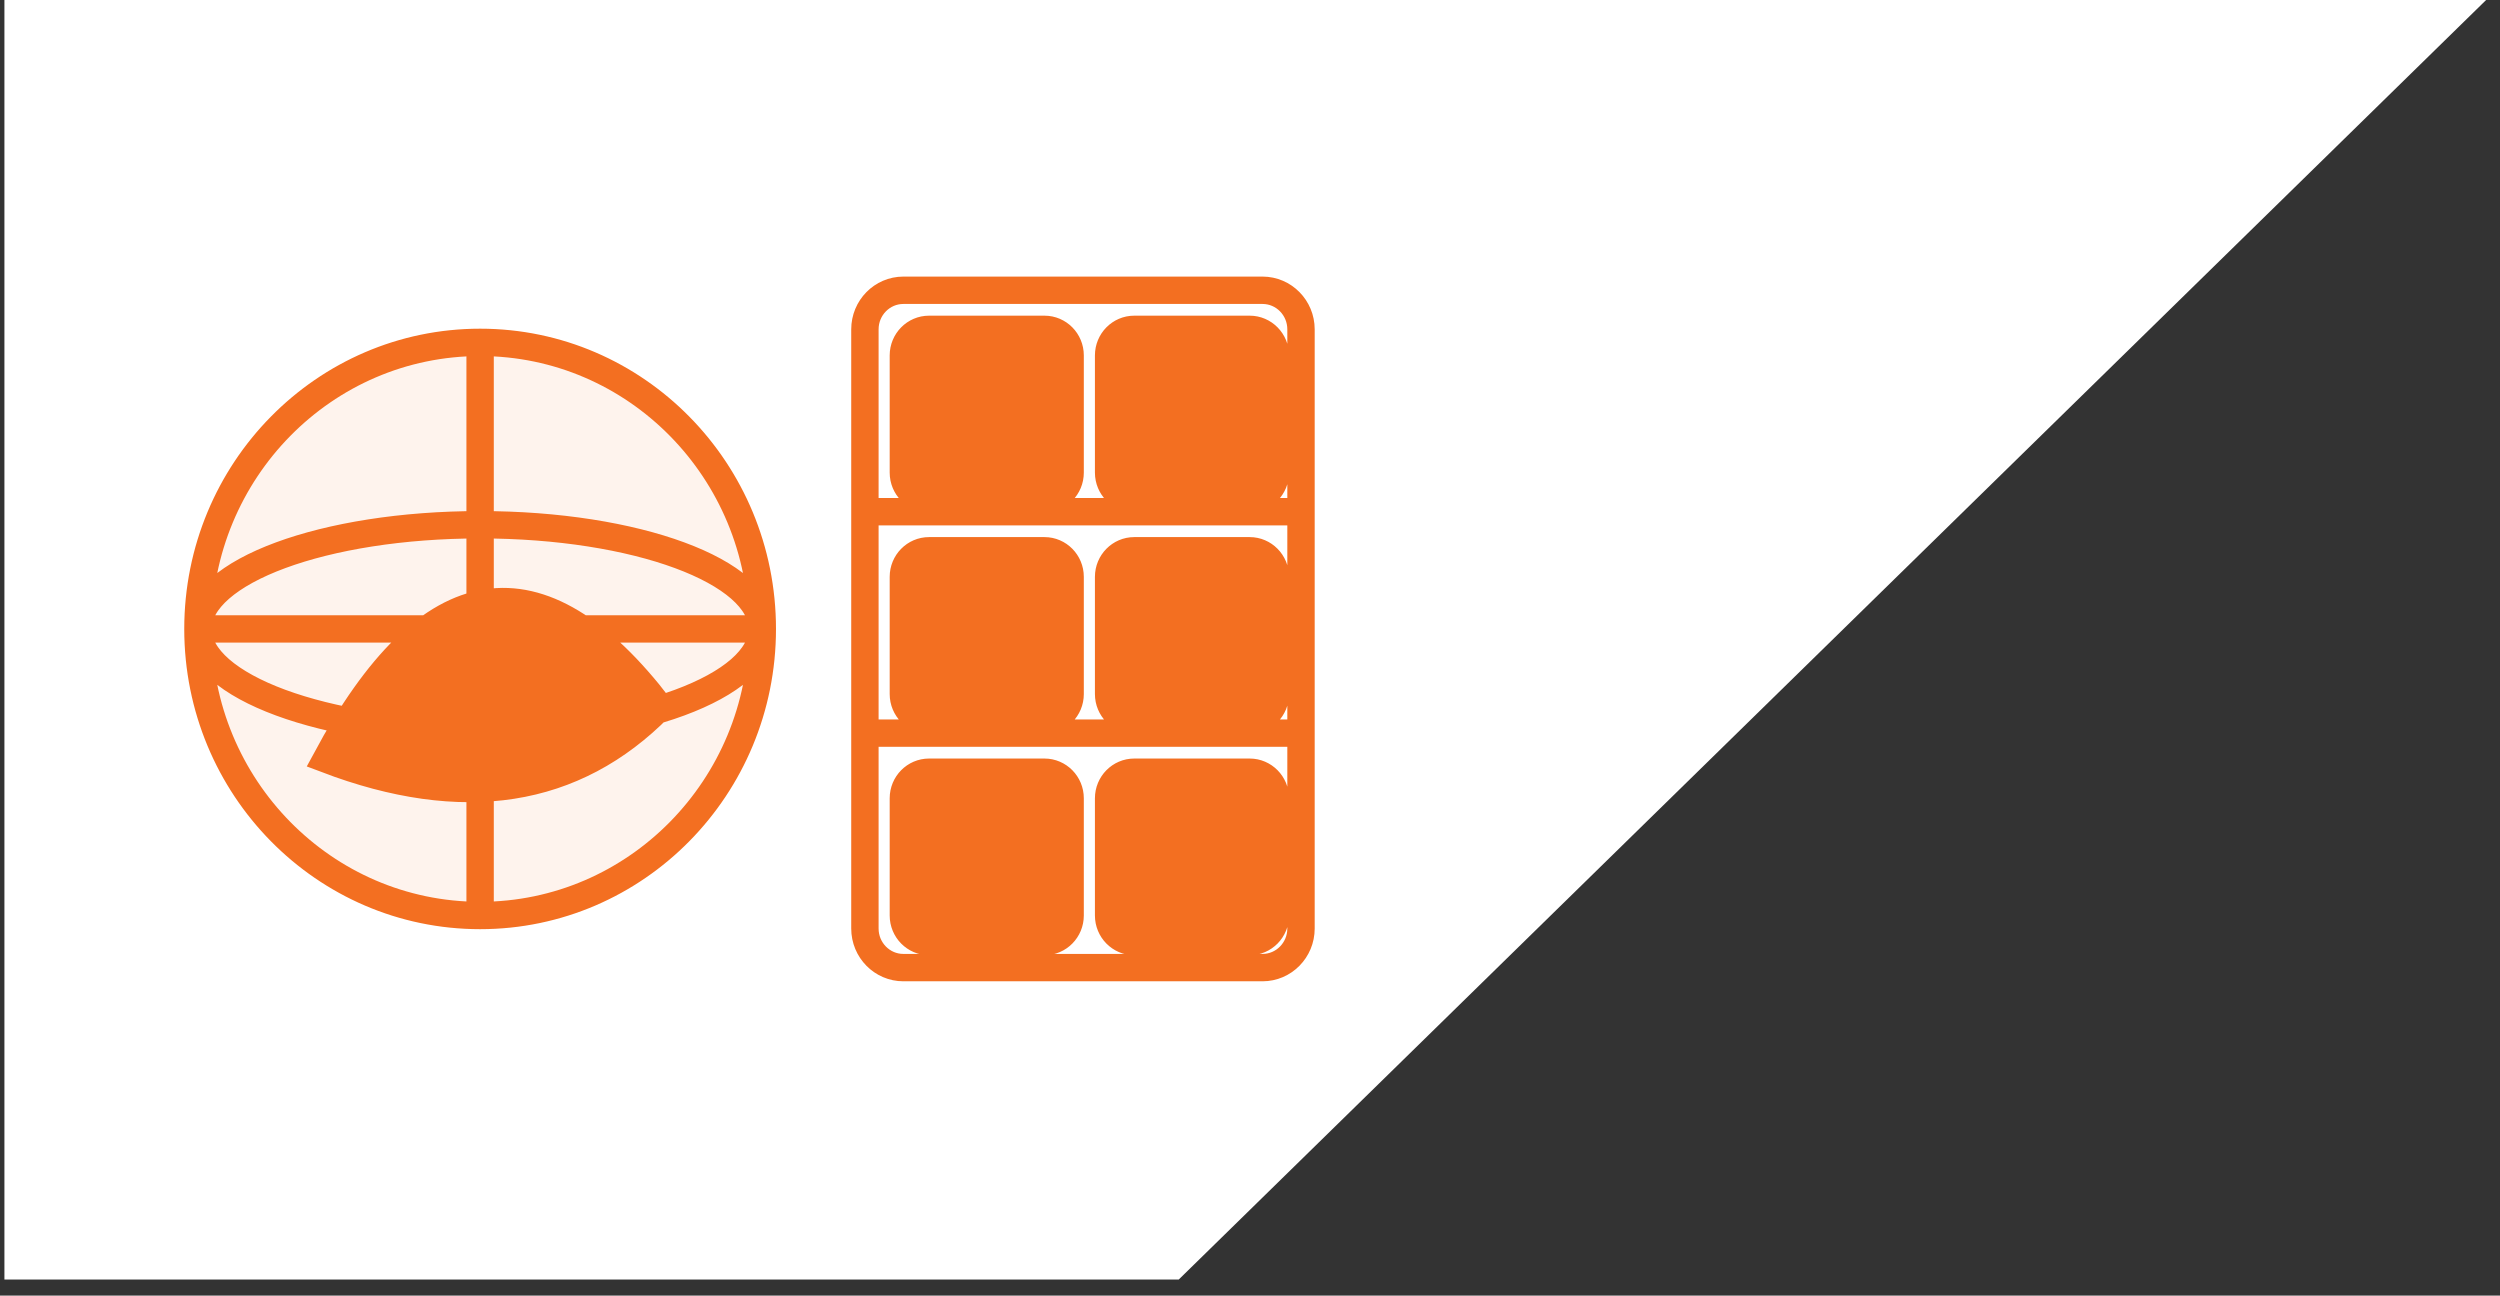
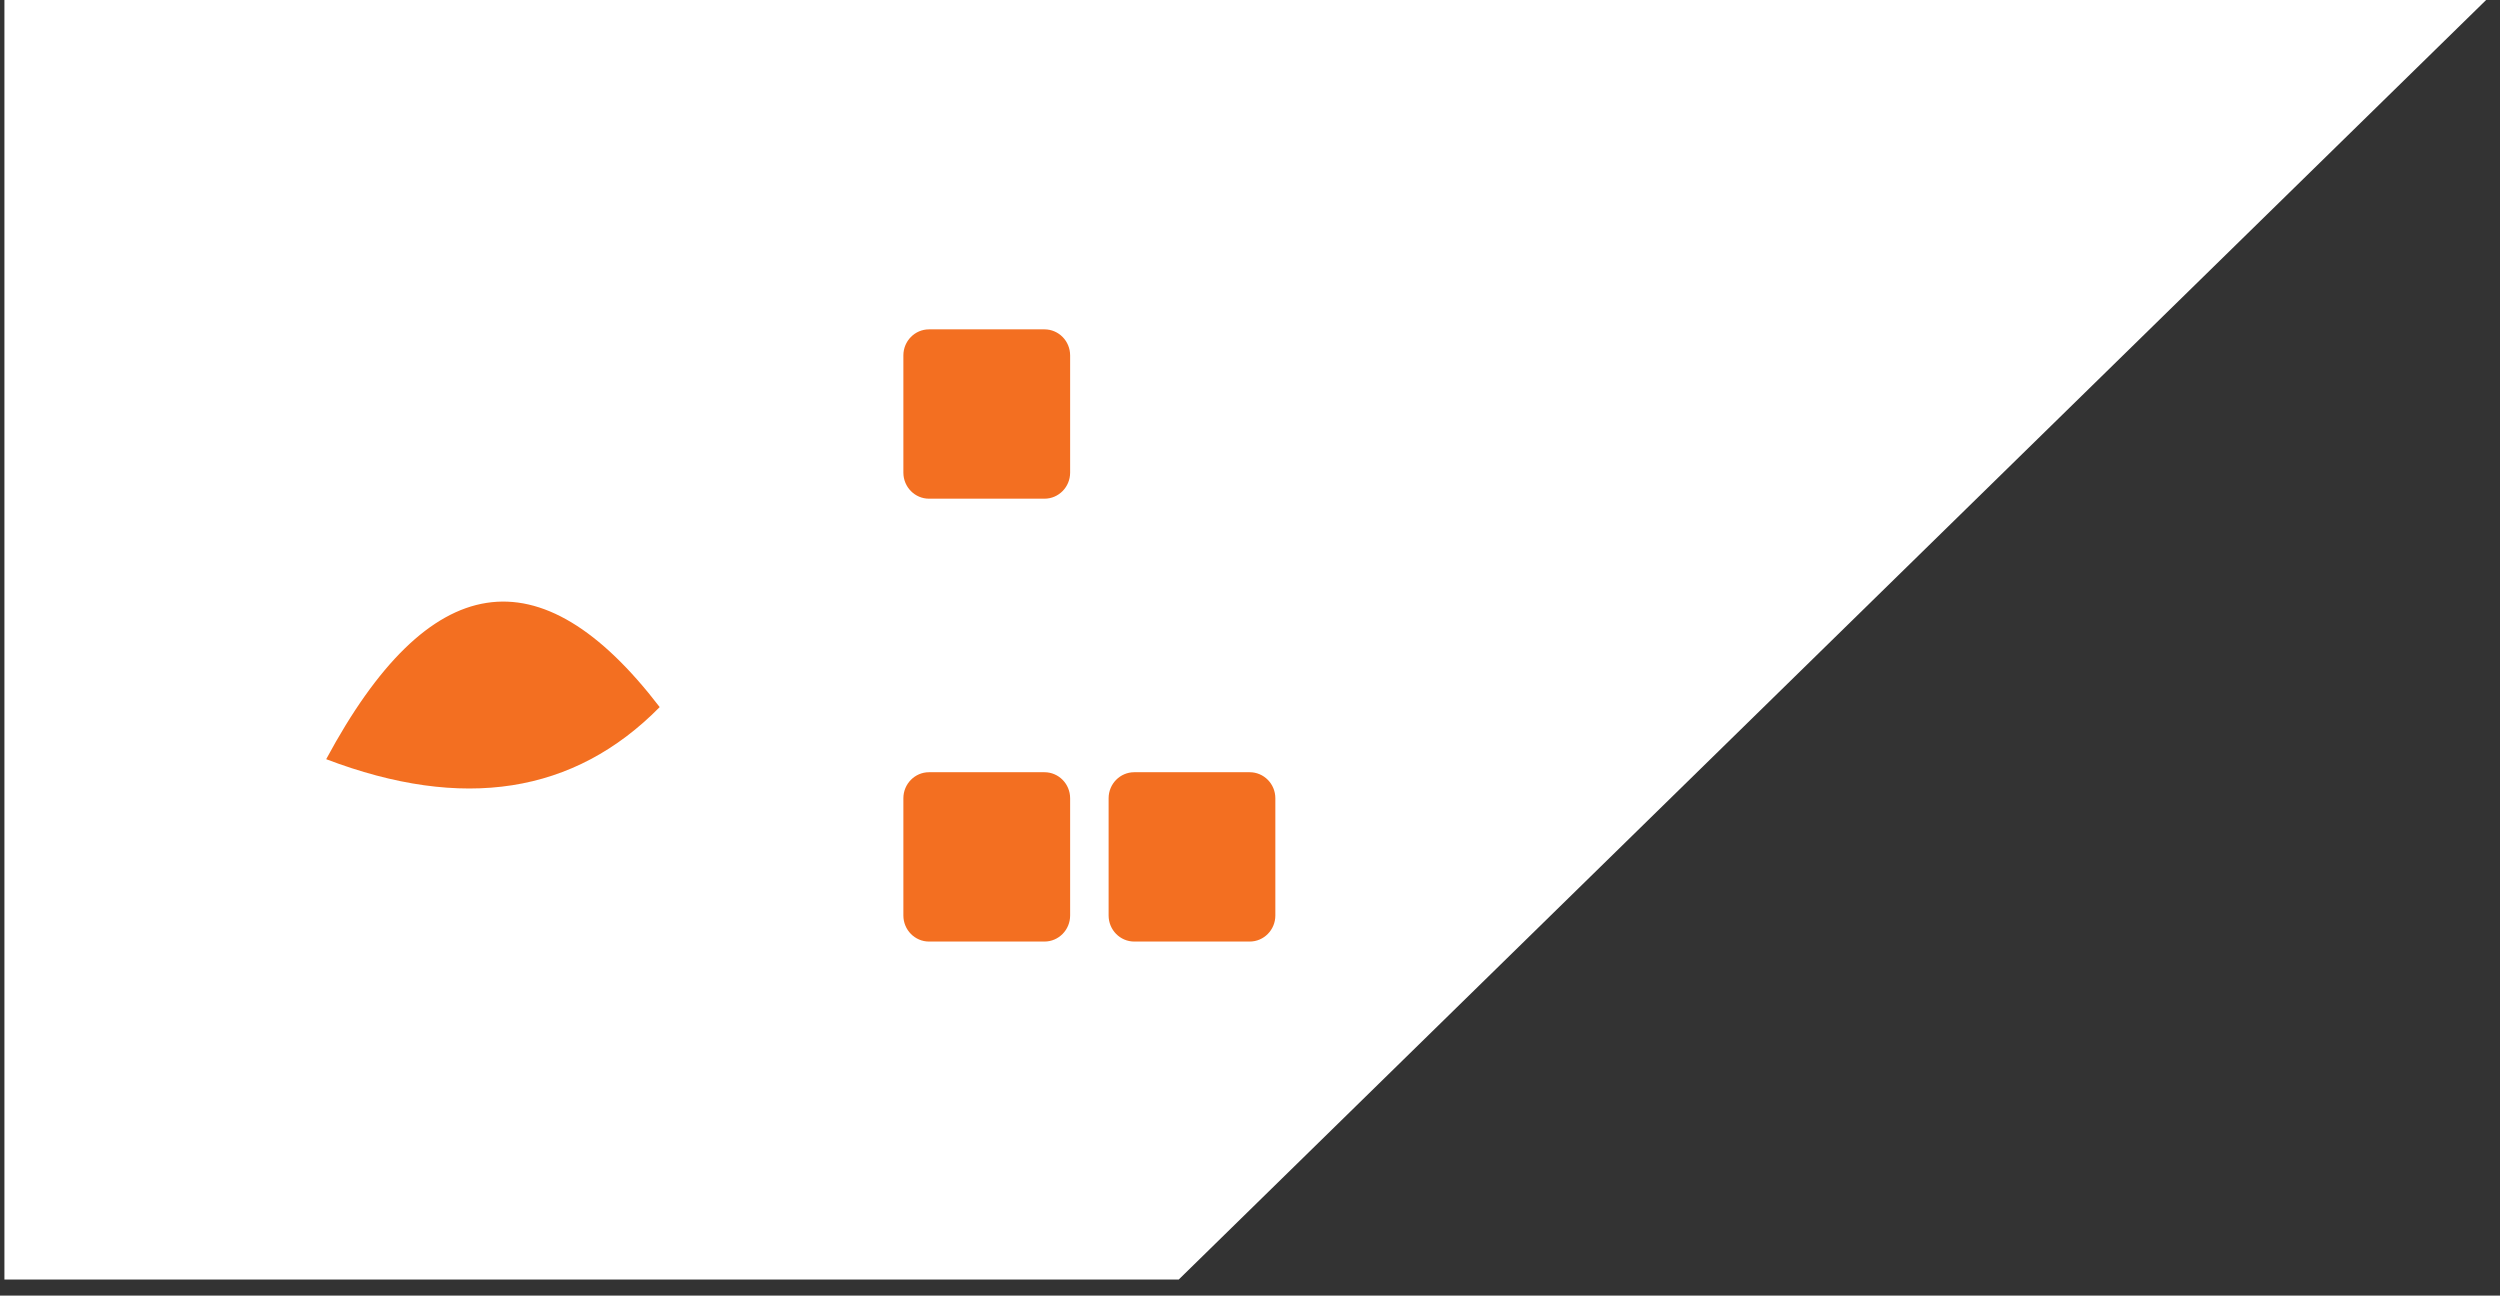
<svg xmlns="http://www.w3.org/2000/svg" width="137" height="71" viewBox="0 0 137 71" fill="none">
  <rect x="0" y="0" width="137" height="71" fill="#333333" stroke="none" />
  <g clip-path="url(#clip0_582_40)">
    <path d="M64.593 70.12L136.24 0H0.242V70.12H64.593Z" fill="white" />
-     <path d="M26.31 50.169C34.85 50.169 41.774 43.139 41.774 34.466C41.774 25.793 34.85 18.762 26.31 18.762C17.77 18.762 10.847 25.793 10.847 34.466C10.847 43.139 17.77 50.169 26.31 50.169Z" fill="#F36F21" fill-opacity="0.08" />
    <path d="M17.875 41.604C23.499 31.135 29.59 30.183 36.151 38.749C31.465 43.507 25.373 44.459 17.875 41.604Z" fill="#F36F21" />
    <path d="M57.237 18.049H50.911C50.135 18.049 49.505 18.688 49.505 19.476V25.9C49.505 26.689 50.135 27.328 50.911 27.328H57.237C58.014 27.328 58.643 26.689 58.643 25.9V19.476C58.643 18.688 58.014 18.049 57.237 18.049Z" fill="#F36F21" />
-     <path d="M68.483 18.049H62.157C61.381 18.049 60.752 18.688 60.752 19.476V25.9C60.752 26.689 61.381 27.328 62.157 27.328H68.483C69.26 27.328 69.889 26.689 69.889 25.9V19.476C69.889 18.688 69.26 18.049 68.483 18.049Z" fill="#F36F21" />
-     <path d="M57.237 30.183H50.911C50.135 30.183 49.505 30.822 49.505 31.611V38.035C49.505 38.823 50.135 39.462 50.911 39.462H57.237C58.014 39.462 58.643 38.823 58.643 38.035V31.611C58.643 30.822 58.014 30.183 57.237 30.183Z" fill="#F36F21" />
-     <path d="M68.483 30.183H62.157C61.381 30.183 60.752 30.822 60.752 31.611V38.035C60.752 38.823 61.381 39.462 62.157 39.462H68.483C69.26 39.462 69.889 38.823 69.889 38.035V31.611C69.889 30.822 69.26 30.183 68.483 30.183Z" fill="#F36F21" />
    <path d="M57.237 42.318H50.911C50.135 42.318 49.505 42.957 49.505 43.745V50.169C49.505 50.958 50.135 51.597 50.911 51.597H57.237C58.014 51.597 58.643 50.958 58.643 50.169V43.745C58.643 42.957 58.014 42.318 57.237 42.318Z" fill="#F36F21" />
    <path d="M68.483 42.318H62.157C61.381 42.318 60.752 42.957 60.752 43.745V50.169C60.752 50.958 61.381 51.597 62.157 51.597H68.483C69.26 51.597 69.889 50.958 69.889 50.169V43.745C69.889 42.957 69.26 42.318 68.483 42.318Z" fill="#F36F21" />
-     <path d="M41.774 34.466C41.774 43.139 34.85 50.169 26.31 50.169M41.774 34.466C41.774 25.793 34.85 18.762 26.31 18.762M41.774 34.466H10.847M41.774 34.466C41.774 37.62 34.85 40.176 26.31 40.176C17.77 40.176 10.847 37.62 10.847 34.466M41.774 34.466C41.774 31.312 34.85 28.756 26.31 28.756C17.77 28.756 10.847 31.312 10.847 34.466M26.31 50.169C17.77 50.169 10.847 43.139 10.847 34.466M26.31 50.169V18.762M10.847 34.466C10.847 25.793 17.77 18.762 26.31 18.762M47.397 28.042H71.295M47.397 40.176H71.295M17.875 41.604C23.499 31.135 29.59 30.183 36.151 38.749C31.465 43.507 25.373 44.459 17.875 41.604ZM49.505 15.907H69.186C70.351 15.907 71.295 16.866 71.295 18.049V50.883C71.295 52.066 70.351 53.025 69.186 53.025H49.505C48.341 53.025 47.397 52.066 47.397 50.883V18.049C47.397 16.866 48.341 15.907 49.505 15.907ZM50.911 18.049H57.237C58.014 18.049 58.643 18.688 58.643 19.476V25.9C58.643 26.689 58.014 27.328 57.237 27.328H50.911C50.135 27.328 49.505 26.689 49.505 25.9V19.476C49.505 18.688 50.135 18.049 50.911 18.049ZM62.157 18.049H68.483C69.26 18.049 69.889 18.688 69.889 19.476V25.9C69.889 26.689 69.26 27.328 68.483 27.328H62.157C61.381 27.328 60.752 26.689 60.752 25.9V19.476C60.752 18.688 61.381 18.049 62.157 18.049ZM50.911 30.183H57.237C58.014 30.183 58.643 30.822 58.643 31.611V38.035C58.643 38.823 58.014 39.462 57.237 39.462H50.911C50.135 39.462 49.505 38.823 49.505 38.035V31.611C49.505 30.822 50.135 30.183 50.911 30.183ZM62.157 30.183H68.483C69.26 30.183 69.889 30.822 69.889 31.611V38.035C69.889 38.823 69.26 39.462 68.483 39.462H62.157C61.381 39.462 60.752 38.823 60.752 38.035V31.611C60.752 30.822 61.381 30.183 62.157 30.183ZM50.911 42.318H57.237C58.014 42.318 58.643 42.957 58.643 43.745V50.169C58.643 50.958 58.014 51.597 57.237 51.597H50.911C50.135 51.597 49.505 50.958 49.505 50.169V43.745C49.505 42.957 50.135 42.318 50.911 42.318ZM62.157 42.318H68.483C69.26 42.318 69.889 42.957 69.889 43.745V50.169C69.889 50.958 69.26 51.597 68.483 51.597H62.157C61.381 51.597 60.752 50.958 60.752 50.169V43.745C60.752 42.957 61.381 42.318 62.157 42.318Z" stroke="#F36F21" stroke-width="1.5" />
  </g>
  <defs>
    <clipPath id="clip0_582_40">
      <rect width="135.998" height="70.12" fill="white" transform="translate(0.242)" />
    </clipPath>
  </defs>
</svg>